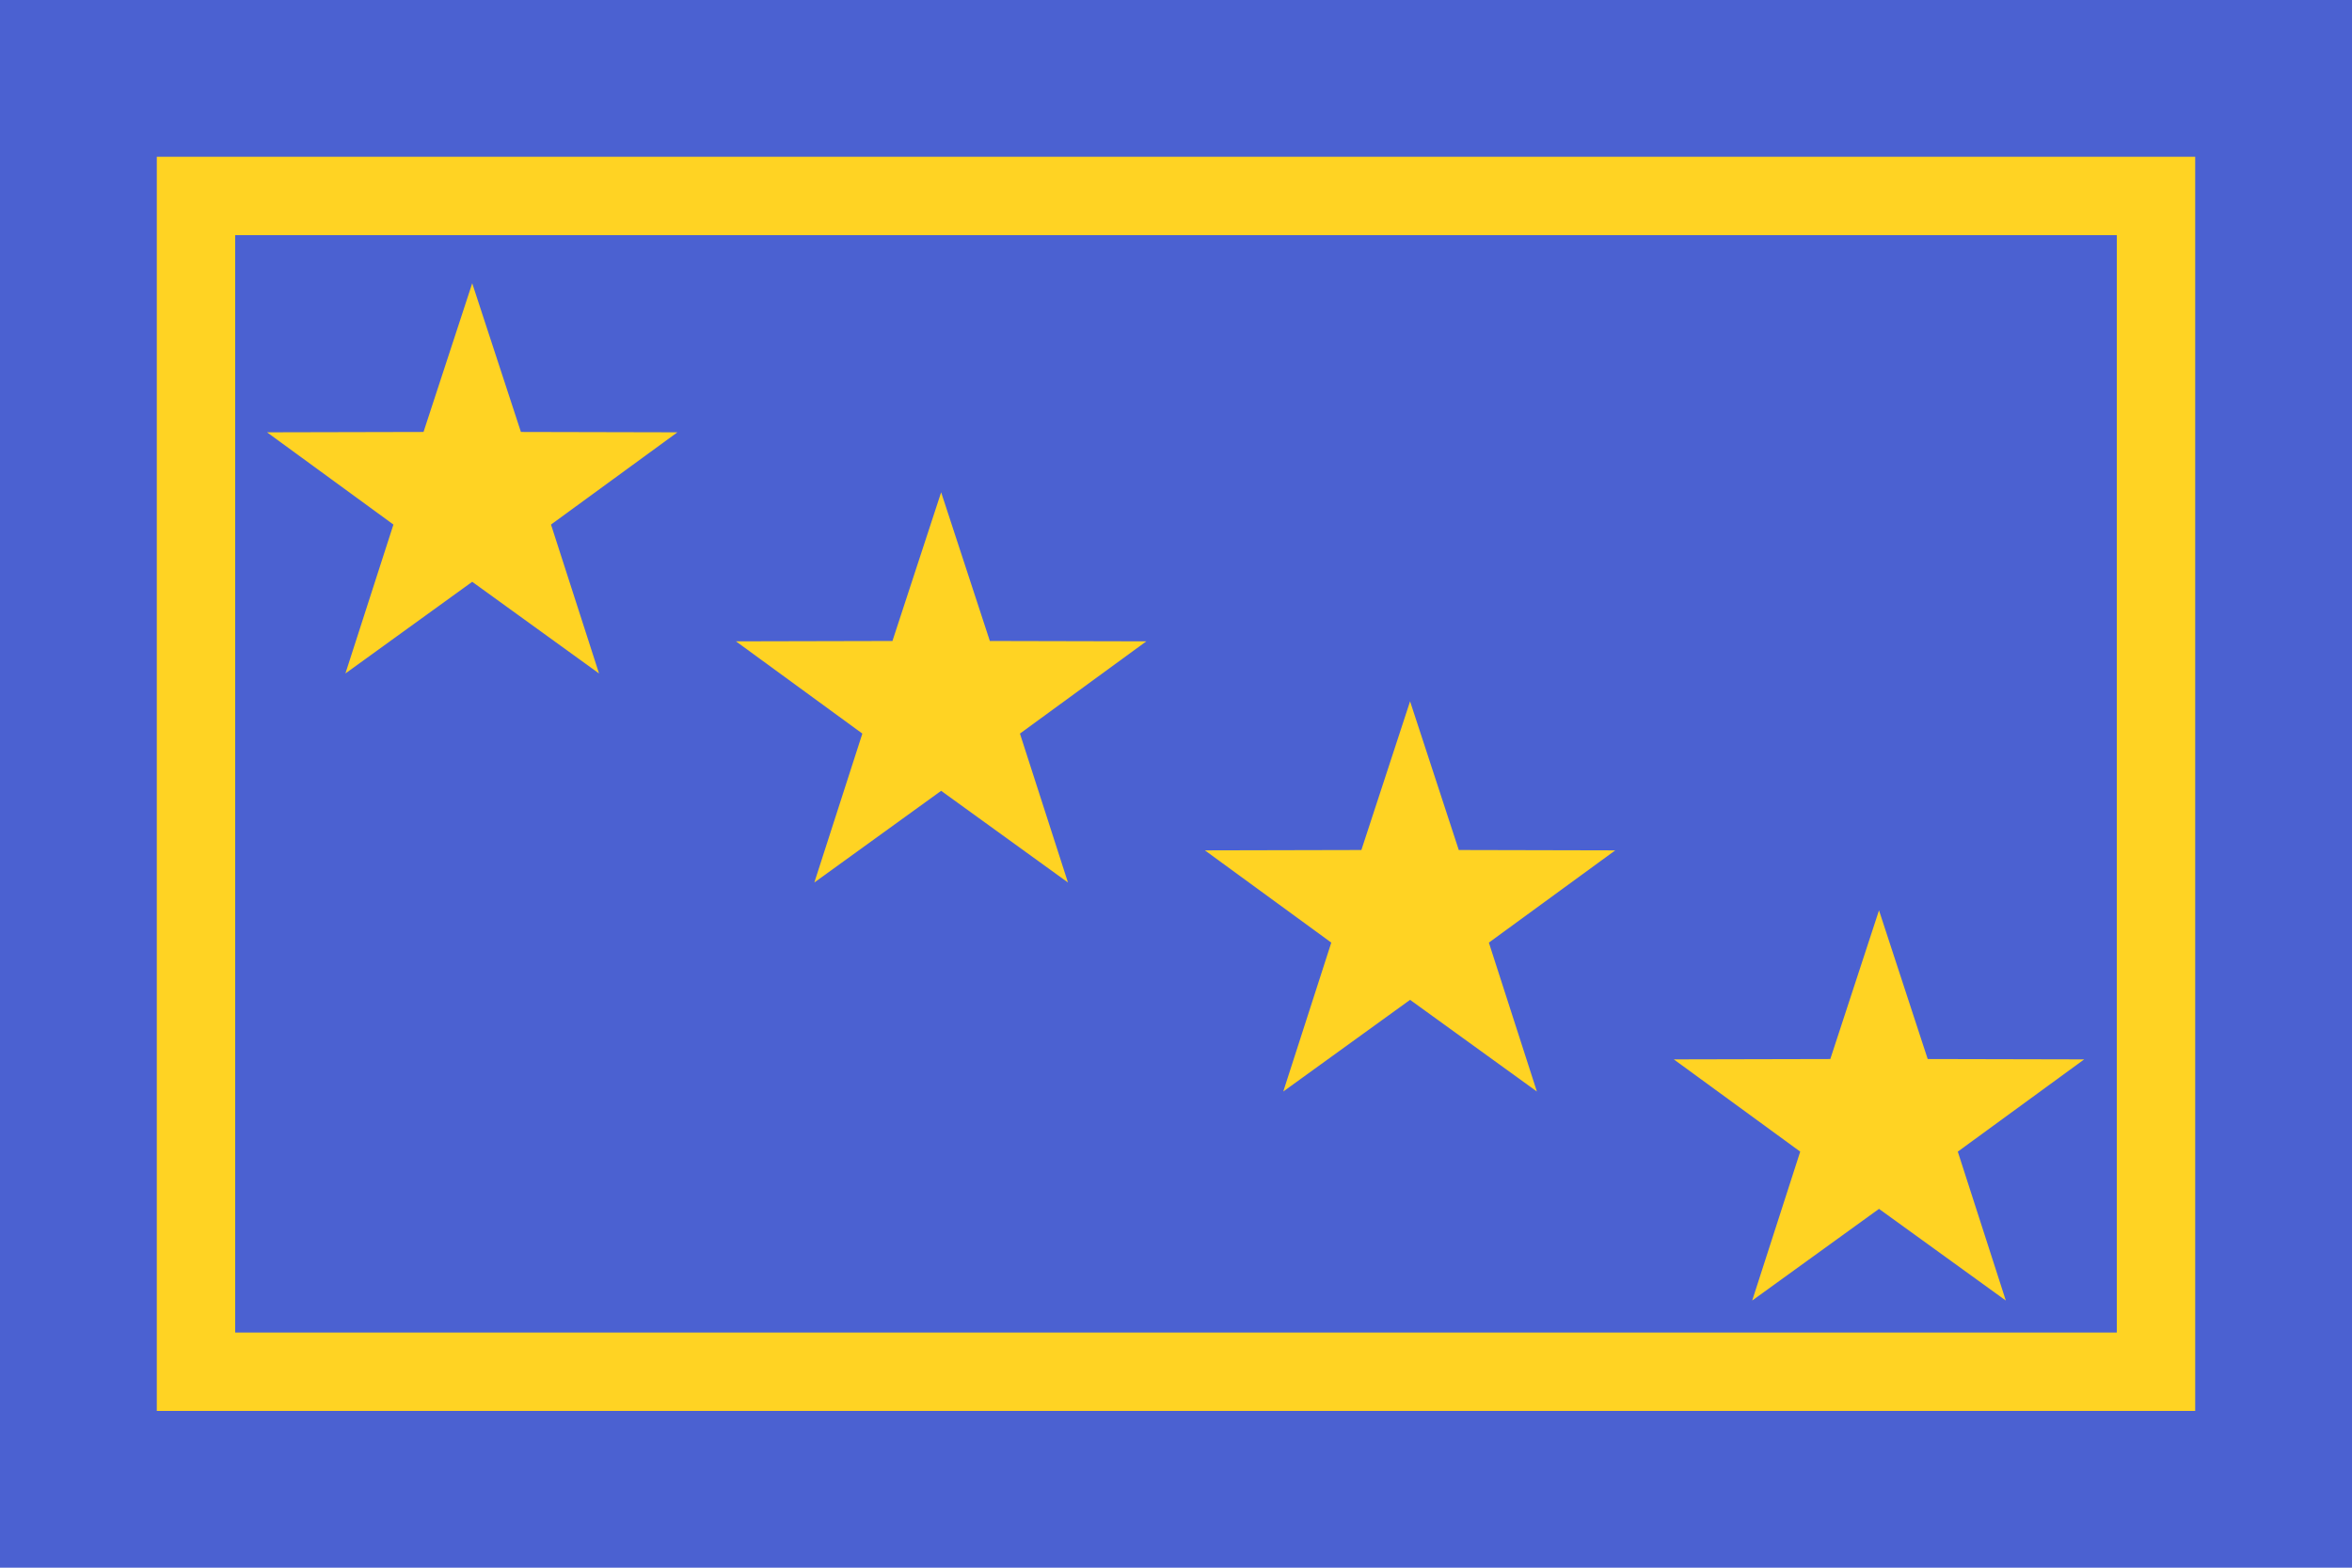
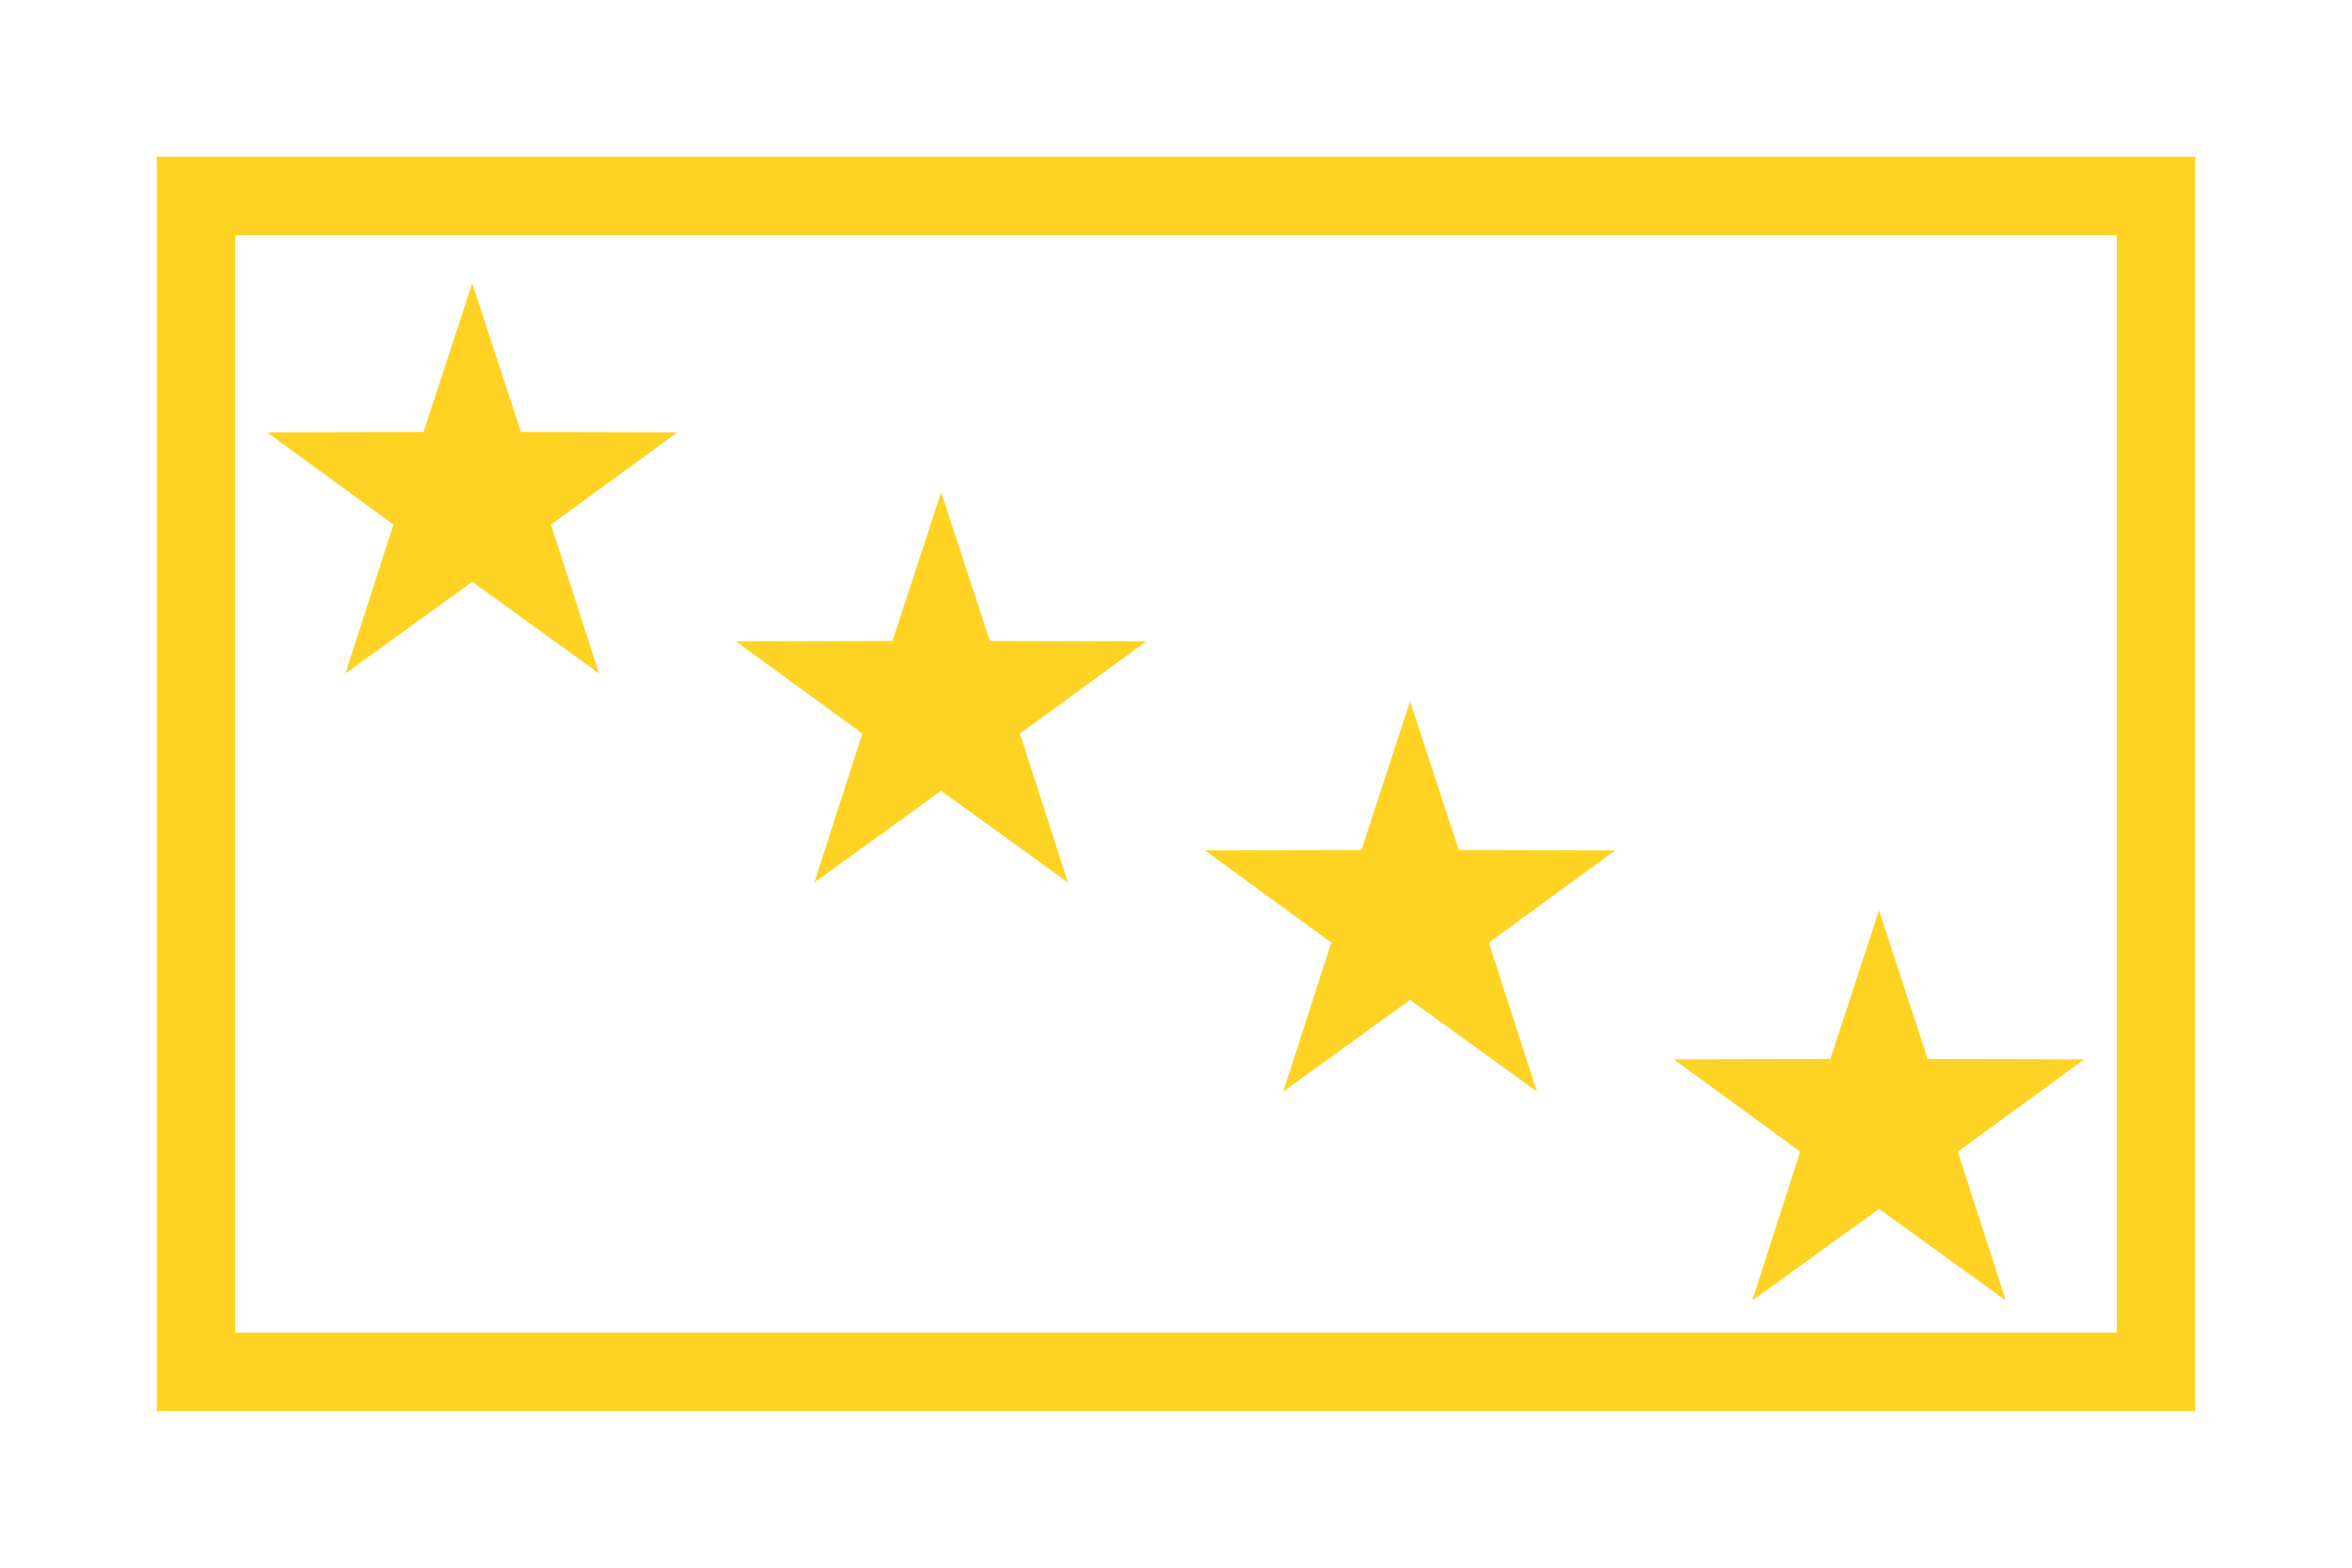
<svg xmlns="http://www.w3.org/2000/svg" xmlns:ns1="http://sodipodi.sourceforge.net/DTD/sodipodi-0.dtd" xmlns:ns2="http://www.inkscape.org/namespaces/inkscape" xmlns:xlink="http://www.w3.org/1999/xlink" version="1.0" width="1500" height="1000" id="svg2" ns1:version="0.32" ns2:version="0.47 r22583" ns1:docname="FlagA.svg" ns2:output_extension="org.inkscape.output.svg.inkscape">
  <ns1:namedview ns2:window-height="1003" ns2:window-width="1280" ns2:pageshadow="2" ns2:pageopacity="0.0" guidetolerance="10.0" gridtolerance="10.0" objecttolerance="10.0" borderopacity="1.0" bordercolor="#666666" pagecolor="#ffffff" id="base" ns2:zoom="0.344" ns2:cx="195.49425" ns2:cy="262.77507" ns2:window-x="-4" ns2:window-y="-4" ns2:current-layer="svg2" showgrid="false" ns2:showpageshadow="false" ns2:window-maximized="0" />
  <defs id="defs5">
    <ns2:perspective ns1:type="inkscape:persp3d" ns2:vp_x="0 : 500 : 1" ns2:vp_y="0 : 1000 : 0" ns2:vp_z="1500 : 500 : 1" ns2:persp3d-origin="750 : 333.33333 : 1" id="perspective164" />
  </defs>
-   <path d="M 0,500 L 0,0 L 750,0 L 1500,0 L 1500,500 L 1500,1000 L 750,1000 L 0,1000 L 0,500 z" style="fill:#4b61d1;fill-opacity:1" id="path1315" />
  <path style="fill:#ffd323;fill-opacity:1" d="M 100,100 L 100,500 L 100,900 L 750,900 L 1400,900 L 1400,500 L 1400,100 L 750,100 L 100,100 z M 150,150 L 750,150 L 1350,150 L 1350,500 L 1350,850 L 750,850 L 150,850 L 150,500 L 150,150 z" id="path2349" />
  <g transform="matrix(1.271,0,0,1.271,641.006,-744.826)" id="g10953" />
  <g style="fill:#00ff00" transform="matrix(1.271,0,0,1.271,641.006,-744.826)" id="g10973" />
  <g transform="matrix(1.151,-0.766,0.766,1.151,-1256.463,1006.415)" id="g10190" />
  <g style="fill:#00ff00" transform="matrix(1.151,-0.766,0.766,1.151,-1256.463,1006.415)" id="g10194" />
  <g transform="matrix(1.151,-0.766,0.766,1.151,-1253.312,1053.574)" id="g19672" />
  <g style="fill:#00ff00" transform="matrix(1.151,-0.766,0.766,1.151,-1253.312,1053.574)" id="g19676" />
  <g transform="matrix(1.14,0,0,1.14,-3069.251,-835.142)" id="g4739" />
  <g style="fill:#00ff00" transform="matrix(1.14,0,0,1.14,-3069.251,-835.142)" id="g4743" />
  <g transform="matrix(1.14,0,0,1.14,-106.717,480.961)" id="g5674" />
  <g style="fill:#00ff00" transform="matrix(1.14,0,0,1.14,-106.717,480.961)" id="g5678" />
  <g transform="matrix(1.262,0,0,1.262,642.628,-741.994)" id="g3802" />
  <g style="fill:#00ff00" transform="matrix(1.262,0,0,1.262,642.628,-741.994)" id="g3806" />
  <g transform="matrix(1.151,-0.766,0.766,1.151,-1363.546,757.235)" id="g7856" />
  <g style="fill:#00ff00" transform="matrix(1.151,-0.766,0.766,1.151,-1363.546,757.235)" id="g7860" />
  <g transform="matrix(1.151,-0.766,0.766,1.151,-1360.395,804.394)" id="g7864" />
  <g style="fill:#00ff00" transform="matrix(1.151,-0.766,0.766,1.151,-1360.395,804.394)" id="g7868" />
  <g transform="matrix(1.14,0,0,1.14,-3176.334,-1084.322)" id="g7872" />
  <g style="fill:#00ff00" transform="matrix(1.14,0,0,1.14,-3176.334,-1084.322)" id="g7876" />
  <g transform="matrix(1.14,0,0,1.14,-213.8,231.781)" id="g7880" />
  <g style="fill:#00ff00" transform="matrix(1.14,0,0,1.14,-213.8,231.781)" id="g7884" />
  <g transform="matrix(0.46,0,0,0.46,548.081,683.523)" id="g12516" />
  <g style="fill:#00ff00" transform="matrix(0.46,0,0,0.46,548.081,683.523)" id="g12520" />
  <g transform="matrix(0.46,0,0,0.46,540.264,697.159)" id="g12524" />
  <g style="fill:#00ff00" transform="matrix(0.46,0,0,0.46,540.264,697.159)" id="g12528" />
  <g id="g3045" transform="matrix(1.271,0,0,1.271,653.217,-719.137)">
    <g id="g3047" transform="translate(3.275e-2,0)" />
  </g>
  <g id="g3049" style="fill:#00ff00" transform="matrix(1.271,0,0,1.271,653.217,-719.137)">
    <g id="g3051" transform="translate(3.275e-2,0)" style="fill:#00ff00" />
  </g>
  <g id="g3053" transform="matrix(1.151,-0.766,0.766,1.151,-1244.248,1032.129)">
    <g id="g3055" transform="translate(3.275e-2,0)" />
  </g>
  <g id="g3057" style="fill:#00ff00" transform="matrix(1.151,-0.766,0.766,1.151,-1244.248,1032.129)">
    <g id="g3059" transform="translate(3.275e-2,0)" style="fill:#00ff00" />
  </g>
  <g id="g3061" transform="matrix(1.151,-0.766,0.766,1.151,-1241.097,1079.288)">
    <g id="g3063" transform="translate(3.275e-2,0)" />
  </g>
  <g id="g3065" style="fill:#00ff00" transform="matrix(1.151,-0.766,0.766,1.151,-1241.097,1079.288)">
    <g id="g3067" transform="translate(3.275e-2,0)" style="fill:#00ff00" />
  </g>
  <g id="g3069" transform="matrix(1.14,0,0,1.14,-3057.035,-809.453)">
    <g id="g3071" transform="translate(3.275e-2,0)" />
  </g>
  <g id="g3073" style="fill:#00ff00" transform="matrix(1.14,0,0,1.14,-3057.035,-809.453)">
    <g id="g3075" transform="translate(3.275e-2,0)" style="fill:#00ff00" />
  </g>
  <g id="g3077" transform="matrix(1.14,0,0,1.14,-94.501,506.65)">
    <g id="g3079" transform="translate(3.275e-2,0)" />
  </g>
  <g id="g3081" style="fill:#00ff00" transform="matrix(1.14,0,0,1.14,-94.501,506.65)">
    <g id="g3083" transform="translate(3.275e-2,0)" style="fill:#00ff00" />
  </g>
  <g id="g3085" transform="matrix(1.262,0,0,1.262,654.839,-716.305)">
    <g id="g3087" transform="translate(3.275e-2,0)" />
  </g>
  <g id="g3089" style="fill:#00ff00" transform="matrix(1.262,0,0,1.262,654.839,-716.305)">
    <g id="g3091" transform="translate(3.275e-2,0)" style="fill:#00ff00" />
  </g>
  <g id="g3093" transform="matrix(1.151,-0.766,0.766,1.151,-1351.331,782.949)">
    <g id="g3095" transform="translate(3.275e-2,0)" />
  </g>
  <g id="g3097" style="fill:#00ff00" transform="matrix(1.151,-0.766,0.766,1.151,-1351.331,782.949)">
    <g id="g3099" transform="translate(3.275e-2,0)" style="fill:#00ff00" />
  </g>
  <g id="g3101" transform="matrix(1.151,-0.766,0.766,1.151,-1348.18,830.108)">
    <g id="g3103" transform="translate(3.275e-2,0)" />
  </g>
  <g id="g3105" style="fill:#00ff00" transform="matrix(1.151,-0.766,0.766,1.151,-1348.18,830.108)">
    <g id="g3107" transform="translate(3.275e-2,0)" style="fill:#00ff00" />
  </g>
  <g id="g3109" transform="matrix(1.14,0,0,1.14,-3164.118,-1058.633)">
    <g id="g3111" transform="translate(3.275e-2,0)" />
  </g>
  <g id="g3113" style="fill:#00ff00" transform="matrix(1.14,0,0,1.14,-3164.118,-1058.633)">
    <g id="g3115" transform="translate(3.275e-2,0)" style="fill:#00ff00" />
  </g>
  <g id="g3117" transform="matrix(1.14,0,0,1.14,-201.584,257.47)">
    <g id="g3119" transform="translate(3.275e-2,0)" />
  </g>
  <g id="g3121" style="fill:#00ff00" transform="matrix(1.14,0,0,1.14,-201.584,257.47)">
    <g id="g3123" transform="translate(3.275e-2,0)" style="fill:#00ff00" />
  </g>
  <g id="g3125" transform="matrix(0.46,0,0,0.46,560.32,709.212)">
    <g id="g3127" transform="translate(3.275e-2,0)" />
  </g>
  <g id="g3129" style="fill:#00ff00" transform="matrix(0.46,0,0,0.46,560.32,709.212)">
    <g id="g3131" transform="translate(3.275e-2,0)" style="fill:#00ff00" />
  </g>
  <g id="g3133" transform="matrix(0.46,0,0,0.46,552.502,722.847)">
    <g id="g3135" transform="translate(3.275e-2,0)" />
  </g>
  <g id="g3137" style="fill:#00ff00" transform="matrix(0.46,0,0,0.46,552.502,722.847)">
    <g id="g3139" transform="translate(3.275e-2,0)" style="fill:#00ff00" />
  </g>
  <g id="g10949" transform="matrix(1.2,0,0,1.2,-41.733,-1884.613)">
    <g id="g3767" transform="translate(3.275e-2,0)" />
  </g>
  <g id="g10969" style="fill:#00ff00" transform="matrix(1.2,0,0,1.2,-41.733,-1884.613)">
    <g id="g3770" transform="translate(3.275e-2,0)" style="fill:#00ff00" />
  </g>
  <g transform="matrix(1.271,0,0,1.271,251.679,-715.349)" id="g3068" />
  <g style="fill:#00ff00" transform="matrix(1.271,0,0,1.271,251.679,-715.349)" id="g3070" />
  <g transform="matrix(1.151,-0.766,0.766,1.151,-1645.79,1035.892)" id="g3072" />
  <g style="fill:#00ff00" transform="matrix(1.151,-0.766,0.766,1.151,-1645.79,1035.892)" id="g3074" />
  <g transform="matrix(1.151,-0.766,0.766,1.151,-1642.639,1083.051)" id="g3076" />
  <g style="fill:#00ff00" transform="matrix(1.151,-0.766,0.766,1.151,-1642.639,1083.051)" id="g3078" />
  <g transform="matrix(1.14,0,0,1.14,-3458.577,-805.665)" id="g3080" />
  <g style="fill:#00ff00" transform="matrix(1.14,0,0,1.14,-3458.577,-805.665)" id="g3082" />
  <g transform="matrix(1.14,0,0,1.14,-496.044,510.438)" id="g3084" />
  <g style="fill:#00ff00" transform="matrix(1.14,0,0,1.14,-496.044,510.438)" id="g3086" />
  <g transform="matrix(1.262,0,0,1.262,253.301,-712.517)" id="g3088" />
  <g style="fill:#00ff00" transform="matrix(1.262,0,0,1.262,253.301,-712.517)" id="g3090" />
  <g transform="matrix(1.151,-0.766,0.766,1.151,-1752.873,786.712)" id="g3092" />
  <g style="fill:#00ff00" transform="matrix(1.151,-0.766,0.766,1.151,-1752.873,786.712)" id="g3094" />
  <g transform="matrix(1.151,-0.766,0.766,1.151,-1749.722,833.871)" id="g3096" />
  <g style="fill:#00ff00" transform="matrix(1.151,-0.766,0.766,1.151,-1749.722,833.871)" id="g3098" />
  <g transform="matrix(1.14,0,0,1.14,-3565.66,-1054.844)" id="g3100" />
  <g style="fill:#00ff00" transform="matrix(1.14,0,0,1.14,-3565.66,-1054.844)" id="g3102" />
  <g transform="matrix(1.14,0,0,1.14,-603.127,261.258)" id="g3104" />
  <g style="fill:#00ff00" transform="matrix(1.14,0,0,1.14,-603.127,261.258)" id="g3106" />
  <g transform="matrix(0.46,0,0,0.46,158.755,713)" id="g3108" />
  <g style="fill:#00ff00" transform="matrix(0.46,0,0,0.46,158.755,713)" id="g3110" />
  <g transform="matrix(0.46,0,0,0.46,150.937,726.635)" id="g3112" />
  <g style="fill:#00ff00" transform="matrix(0.46,0,0,0.46,150.937,726.635)" id="g3114" />
  <g id="g3116" transform="matrix(1.271,0,0,1.271,263.89,-689.66)">
    <g id="g3118" transform="translate(3.275e-2,0)" />
  </g>
  <g id="g3120" style="fill:#00ff00" transform="matrix(1.271,0,0,1.271,263.89,-689.66)">
    <g id="g3122" transform="translate(3.275e-2,0)" style="fill:#00ff00" />
  </g>
  <g id="g3124" transform="matrix(1.151,-0.766,0.766,1.151,-1633.574,1061.606)">
    <g id="g3126" transform="translate(3.275e-2,0)" />
  </g>
  <g id="g3128" style="fill:#00ff00" transform="matrix(1.151,-0.766,0.766,1.151,-1633.574,1061.606)">
    <g id="g3130" transform="translate(3.275e-2,0)" style="fill:#00ff00" />
  </g>
  <g id="g3132" transform="matrix(1.151,-0.766,0.766,1.151,-1630.424,1108.765)">
    <g id="g3134" transform="translate(3.275e-2,0)" />
  </g>
  <g id="g3136" style="fill:#00ff00" transform="matrix(1.151,-0.766,0.766,1.151,-1630.424,1108.765)">
    <g id="g3138" transform="translate(3.275e-2,0)" style="fill:#00ff00" />
  </g>
  <g id="g3140" transform="matrix(1.14,0,0,1.14,-3446.362,-779.976)">
    <g id="g3142" transform="translate(3.275e-2,0)" />
  </g>
  <g id="g3144" style="fill:#00ff00" transform="matrix(1.14,0,0,1.14,-3446.362,-779.976)">
    <g id="g3146" transform="translate(3.275e-2,0)" style="fill:#00ff00" />
  </g>
  <g id="g3148" transform="matrix(1.14,0,0,1.14,-483.828,536.127)">
    <g id="g3150" transform="translate(3.275e-2,0)" />
  </g>
  <g id="g3152" style="fill:#00ff00" transform="matrix(1.14,0,0,1.14,-483.828,536.127)">
    <g id="g3154" transform="translate(3.275e-2,0)" style="fill:#00ff00" />
  </g>
  <g id="g3156" transform="matrix(1.262,0,0,1.262,265.513,-686.828)">
    <g id="g3158" transform="translate(3.275e-2,0)" />
  </g>
  <g id="g3160" style="fill:#00ff00" transform="matrix(1.262,0,0,1.262,265.513,-686.828)">
    <g id="g3162" transform="translate(3.275e-2,0)" style="fill:#00ff00" />
  </g>
  <g id="g3164" transform="matrix(1.151,-0.766,0.766,1.151,-1740.658,812.426)">
    <g id="g3166" transform="translate(3.275e-2,0)" />
  </g>
  <g id="g3168" style="fill:#00ff00" transform="matrix(1.151,-0.766,0.766,1.151,-1740.658,812.426)">
    <g id="g3170" transform="translate(3.275e-2,0)" style="fill:#00ff00" />
  </g>
  <g id="g3172" transform="matrix(1.151,-0.766,0.766,1.151,-1737.507,859.585)">
    <g id="g3174" transform="translate(3.275e-2,0)" />
  </g>
  <g id="g3176" style="fill:#00ff00" transform="matrix(1.151,-0.766,0.766,1.151,-1737.507,859.585)">
    <g id="g3178" transform="translate(3.275e-2,0)" style="fill:#00ff00" />
  </g>
  <g id="g3180" transform="matrix(1.14,0,0,1.14,-3553.445,-1029.156)">
    <g id="g3182" transform="translate(3.275e-2,0)" />
  </g>
  <g id="g3184" style="fill:#00ff00" transform="matrix(1.14,0,0,1.14,-3553.445,-1029.156)">
    <g id="g3186" transform="translate(3.275e-2,0)" style="fill:#00ff00" />
  </g>
  <g id="g3188" transform="matrix(1.14,0,0,1.14,-590.911,286.947)">
    <g id="g3190" transform="translate(3.275e-2,0)" />
  </g>
  <g id="g3192" style="fill:#00ff00" transform="matrix(1.14,0,0,1.14,-590.911,286.947)">
    <g id="g3194" transform="translate(3.275e-2,0)" style="fill:#00ff00" />
  </g>
  <g id="g3196" transform="matrix(0.46,0,0,0.46,170.993,738.689)">
    <g id="g3198" transform="translate(3.275e-2,0)" />
  </g>
  <g id="g3200" style="fill:#00ff00" transform="matrix(0.46,0,0,0.46,170.993,738.689)">
    <g id="g3202" transform="translate(3.275e-2,0)" style="fill:#00ff00" />
  </g>
  <g id="g3204" transform="matrix(0.46,0,0,0.46,163.175,752.324)">
    <g id="g3206" transform="translate(3.275e-2,0)" />
  </g>
  <g id="g3208" style="fill:#00ff00" transform="matrix(0.46,0,0,0.46,163.175,752.324)">
    <g id="g3210" transform="translate(3.275e-2,0)" style="fill:#00ff00" />
  </g>
  <g id="g3212" transform="matrix(1.2,0,0,1.2,-431.06,-1855.136)">
    <g id="g3214" transform="translate(3.275e-2,0)" />
  </g>
  <g id="g3216" style="fill:#00ff00" transform="matrix(1.2,0,0,1.2,-431.06,-1855.136)">
    <g id="g3218" transform="translate(3.275e-2,0)" style="fill:#00ff00" />
  </g>
  <path ns1:type="star" style="fill:#ffd323;fill-opacity:1;fill-rule:nonzero;stroke:none;stroke-width:1.018;stroke-linecap:round;stroke-linejoin:round;stroke-miterlimit:4;stroke-dasharray:none;stroke-dashoffset:3.2;stroke-opacity:1" id="path5673" ns1:sides="5" ns1:cx="682.89917" ns1:cy="383.01071" ns1:r1="140.11523" ns1:r2="53.804249" ns1:arg1="1.5707963" ns1:arg2="2.1991149" ns2:flatsided="false" ns2:rounded="-3.469447e-18" ns2:randomized="0" d="M 682.899,523.126 L 651.274,426.539 L 549.642,426.309 L 631.728,366.384 L 600.542,269.655 L 682.899,329.206 L 765.257,269.655 L 734.07,366.384 L 816.157,426.309 L 714.525,426.539 L 682.899,523.126 z" transform="matrix(0.982,0,0,-0.982,228.675,961.065)" />
  <use x="0" y="0" xlink:href="#path5673" id="use5677" transform="translate(-598.123,-266.667)" width="1500" height="1000" style="stroke:none" />
  <use x="0" y="0" xlink:href="#path5673" id="use5679" transform="translate(299.062,133.333)" width="1500" height="1000" style="stroke:none" />
  <use x="0" y="0" xlink:href="#path5673" id="use2485" transform="translate(-299.062,-133.333)" width="1500" height="1000" style="stroke:none" />
</svg>